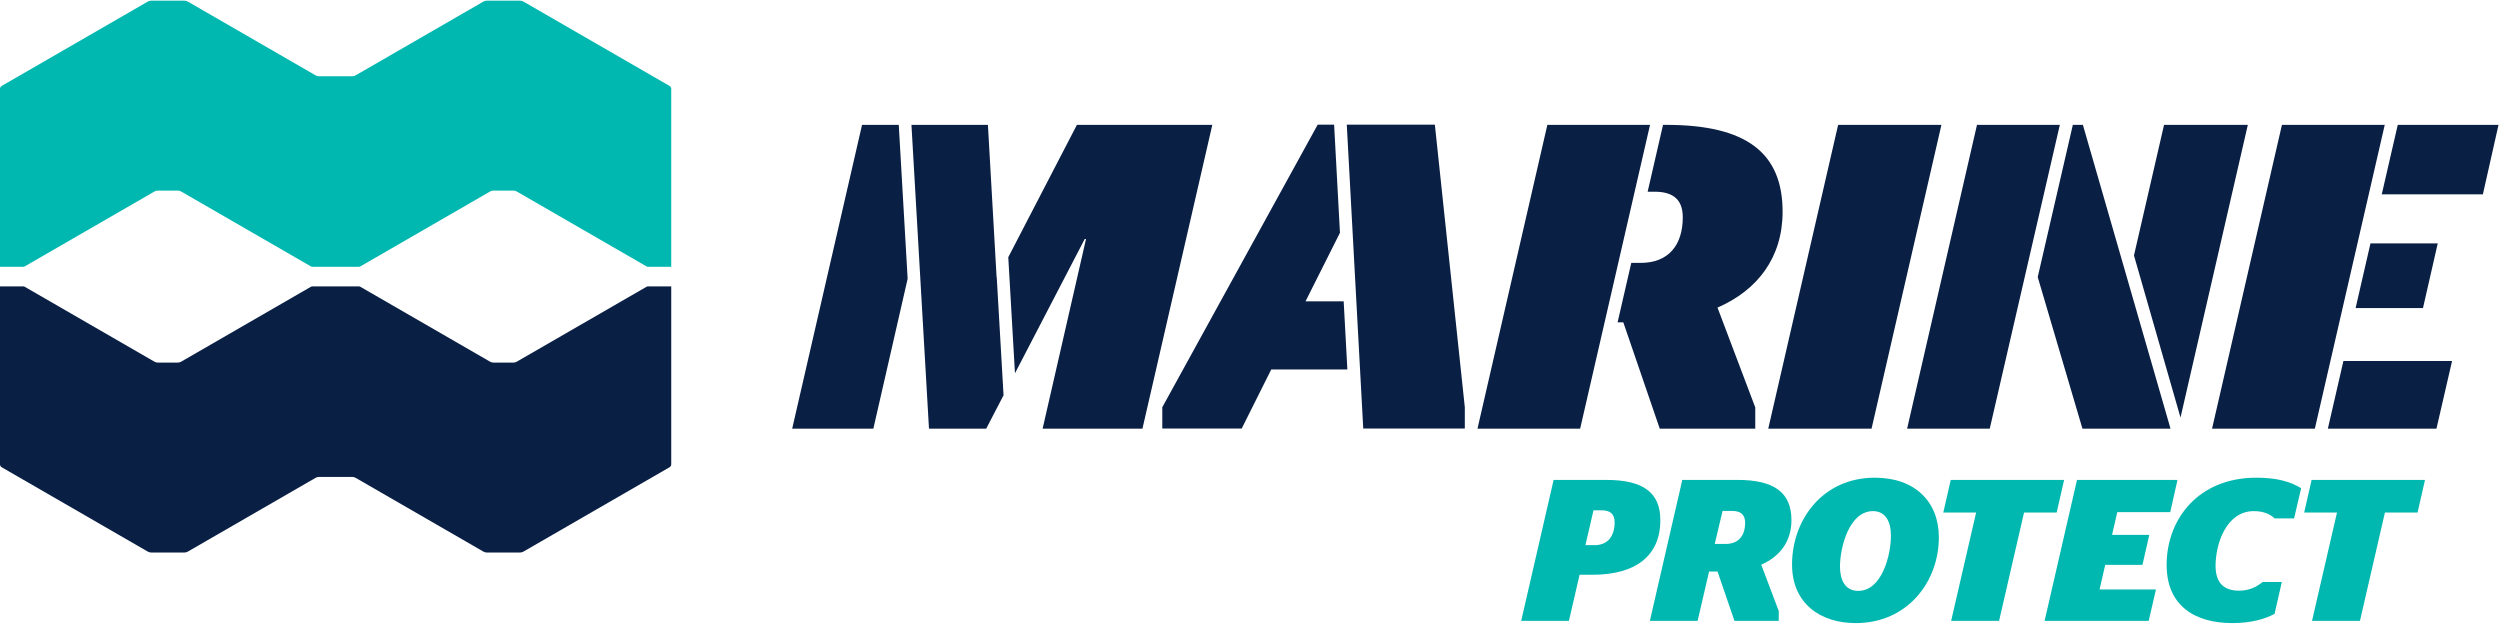
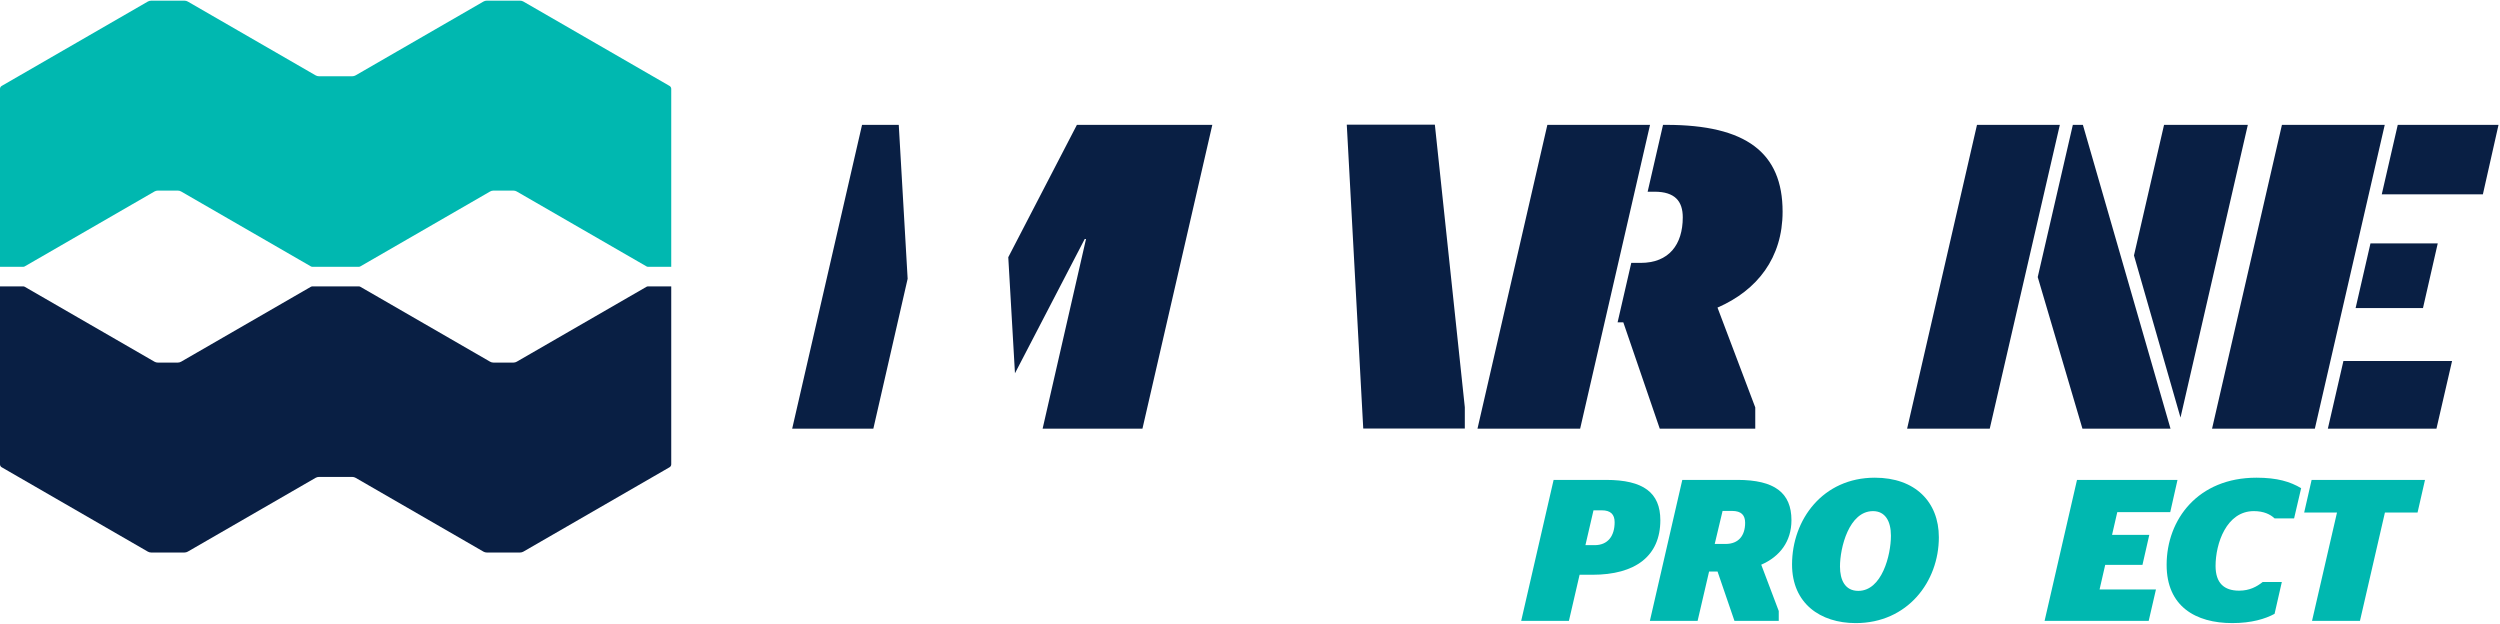
<svg xmlns="http://www.w3.org/2000/svg" width="930px" height="232px" viewBox="0 0 930 232" version="1.1">
  <title>logo-MarineProtect-NoTag</title>
  <g id="logo-MarineProtect-NoTag" stroke="none" stroke-width="1" fill="none" fill-rule="evenodd">
    <g id="Marine_Protect_PMS">
      <g id="Group-4">
        <path d="M9.217,99.089 L57.463,71.236 C57.842,71.016 58.275,70.901 58.711,70.901 L66.135,70.901 C66.575,70.901 67.004,71.016 67.386,71.236 L115.629,99.089 C115.821,99.198 116.036,99.256 116.256,99.256 L133.443,99.256 C133.662,99.256 133.877,99.198 134.067,99.089 L182.315,71.236 C182.694,71.016 183.124,70.901 183.563,70.901 L190.987,70.901 C191.426,70.901 191.856,71.016 192.235,71.236 L240.481,99.089 C240.67,99.198 240.886,99.256 241.105,99.256 L249.701,99.256 L249.701,33.051 C249.701,32.605 249.463,32.191 249.077,31.969 L194.713,0.584 C194.334,0.365 193.904,0.249 193.465,0.249 L181.083,0.249 C180.644,0.249 180.214,0.365 179.835,0.584 L132.29,28.033 C131.908,28.253 131.478,28.368 131.041,28.368 L118.657,28.368 C118.221,28.368 117.788,28.253 117.409,28.033 L69.864,0.584 C69.484,0.365 69.052,0.249 68.615,0.249 L56.234,0.249 C55.795,0.249 55.365,0.365 54.983,0.584 L0.624,31.969 C0.238,32.191 0,32.605 0,33.051 L0,99.256 L8.593,99.256 C8.813,99.256 9.028,99.198 9.217,99.089" id="Fill-1" fill="#00B8B0" />
        <path d="M9.217,106.694 L57.463,134.55 C57.842,134.767 58.275,134.883 58.711,134.883 L66.135,134.883 C66.575,134.883 67.004,134.767 67.386,134.548 L115.629,106.694 C115.821,106.586 116.036,106.528 116.256,106.528 L133.443,106.528 C133.662,106.528 133.877,106.586 134.067,106.694 L182.315,134.55 C182.694,134.767 183.124,134.883 183.563,134.883 L190.987,134.883 C191.426,134.883 191.856,134.767 192.235,134.548 L240.481,106.694 C240.67,106.586 240.886,106.528 241.105,106.528 L249.701,106.528 L249.701,172.732 C249.701,173.179 249.463,173.593 249.077,173.814 L194.713,205.199 C194.334,205.419 193.904,205.534 193.465,205.534 L181.083,205.534 C180.644,205.534 180.214,205.419 179.835,205.199 L132.29,177.751 C131.908,177.531 131.478,177.415 131.041,177.415 L118.657,177.415 C118.221,177.415 117.788,177.531 117.409,177.751 L69.864,205.199 C69.484,205.419 69.052,205.534 68.615,205.534 L56.234,205.534 C55.795,205.534 55.365,205.419 54.983,205.199 L0.624,173.814 C0.238,173.593 0,173.179 0,172.732 L0,106.528 L8.593,106.528 C8.813,106.528 9.028,106.586 9.217,106.694" id="Fill-3" fill="#091F44" />
      </g>
      <polyline id="Fill-5" fill="#091F44" points="891.963 46.453 886.017 72.288 923.633 72.288 929.448 46.453 891.963 46.453" />
      <path d="M593.227,202.798 C598.096,202.798 600.644,199.426 600.644,194.26 C600.644,191.411 599.219,189.838 595.848,189.838 L592.778,189.838 L589.78,202.798 L593.227,202.798 Z M577.944,178.526 L597.495,178.526 C611.281,178.526 617.647,183.247 617.647,193.51 C617.647,206.919 608.283,213.81 592.404,213.81 L587.608,213.81 L583.638,230.965 L565.882,230.965 L577.944,178.526 L577.944,178.526 Z" id="Fill-6" fill="#00B8B0" />
      <path d="M641.92,202.349 C646.789,202.349 649.189,199.202 649.189,194.482 C649.189,191.709 647.84,190.063 644.32,190.063 L640.797,190.063 L637.878,202.349 L641.92,202.349 Z M638.926,212.611 L635.78,212.611 L631.509,230.966 L613.753,230.966 L625.814,178.524 L646.343,178.524 C660.126,178.524 666.419,183.32 666.419,193.508 C666.419,201.45 662.073,207.068 655.181,210.066 L661.697,227.297 L661.697,230.966 L645.216,230.966 L638.926,212.611 L638.926,212.611 Z" id="Fill-7" fill="#00B8B0" />
      <path d="M703.426,199.278 C703.426,193.808 701.254,190.139 696.759,190.139 C687.845,190.139 684.473,203.697 684.473,210.74 C684.473,215.758 686.347,219.804 691.292,219.804 C700.057,219.804 703.426,206.543 703.426,199.278 M666.642,209.99 C666.642,193.282 678.107,177.701 697.433,177.701 C712.419,177.701 721.254,186.691 721.254,199.876 C721.254,216.359 709.643,231.792 690.317,231.792 C677.208,231.792 666.642,224.523 666.642,209.99" id="Fill-8" fill="#00B8B0" />
-       <polyline id="Fill-9" fill="#00B8B0" points="735.117 190.662 722.904 190.662 725.676 178.525 767.852 178.525 765.081 190.662 752.945 190.662 743.657 230.963 725.826 230.963 735.117 190.662" />
      <polyline id="Fill-10" fill="#00B8B0" points="772.647 178.525 810.03 178.525 807.332 190.511 787.63 190.511 785.683 198.975 799.539 198.975 796.994 210.141 783.135 210.141 781.039 219.279 802.014 219.279 799.318 230.967 760.586 230.967 772.647 178.525" />
      <path d="M805.986,210.14 C805.986,193.21 817.669,177.701 839.398,177.701 C847.189,177.701 851.982,179.202 856.027,181.599 L853.406,192.833 L846.138,192.833 C844.565,191.336 842.095,190.136 838.423,190.136 C828.236,190.136 824.191,202.197 824.191,210.513 C824.191,216.958 827.411,219.727 832.954,219.727 C836.85,219.727 839.547,218.23 841.718,216.506 L848.838,216.506 L846.138,228.345 C842.694,230.216 837.6,231.789 830.408,231.789 C816.774,231.789 805.986,225.571 805.986,210.14" id="Fill-11" fill="#00B8B0" />
      <polyline id="Fill-12" fill="#00B8B0" points="869.364 190.662 857.154 190.662 859.923 178.525 902.102 178.525 899.331 190.662 887.192 190.662 877.904 230.963 860.076 230.963 869.364 190.662" />
-       <polyline id="Fill-13" fill="#091F44" points="499.849 112.098 485.655 112.098 498.465 86.598 496.288 46.385 490.175 46.385 432.373 151.494 432.373 159.404 461.921 159.404 472.902 137.449 501.221 137.449 499.849 112.098" />
      <polyline id="Fill-14" fill="#091F44" points="533.768 46.383 501.003 46.383 507.127 159.406 544.91 159.406 544.91 151.493 533.768 46.383" />
-       <polyline id="Fill-15" fill="#091F44" points="683.784 46.452 722.21 46.452 696.214 159.474 657.788 159.474 683.784 46.452" />
      <polyline id="Fill-16" fill="#091F44" points="811.148 155.335 836.192 46.451 805.027 46.451 793.838 95.03 811.148 155.335" />
      <polyline id="Fill-17" fill="#091F44" points="766.259 46.452 735.439 46.452 709.443 159.474 740.182 159.474 766.259 46.452" />
      <polyline id="Fill-18" fill="#091F44" points="774.835 46.452 771.096 46.452 758.034 103.067 774.671 159.474 807.434 159.474 774.835 46.452" />
      <polyline id="Fill-19" fill="#091F44" points="334.339 46.452 320.682 46.452 294.689 159.474 324.882 159.474 337.644 103.7 334.339 46.452" />
      <polyline id="Fill-20" fill="#091F44" points="400.606 46.452 375.077 95.685 377.567 138.858 403.513 88.916 403.998 88.916 387.851 159.474 424.988 159.474 450.98 46.452 400.606 46.452" />
-       <polyline id="Fill-21" fill="#091F44" points="370.787 103.123 370.734 103.123 367.506 46.45 339.059 46.45 345.582 159.474 366.861 159.474 373.321 147.038 370.787 103.123" />
      <polyline id="Fill-22" fill="#091F44" points="887.122 46.455 848.879 46.455 822.883 159.474 861.122 159.474 887.122 46.455" />
      <polyline id="Fill-23" fill="#091F44" points="906.843 90.533 881.819 90.533 876.288 114.591 901.352 114.591 906.843 90.533" />
      <polyline id="Fill-24" fill="#091F44" points="865.959 159.476 906.358 159.476 912.169 134.289 871.753 134.289 865.959 159.476" />
      <polyline id="Fill-25" fill="#091F44" points="613.813 46.451 575.617 46.451 549.621 159.474 587.812 159.474 613.813 46.451" />
      <path d="M663.127,78.743 C663.127,56.785 649.566,46.449 619.857,46.449 L618.646,46.449 L612.924,71.315 L615.499,71.315 C623.085,71.315 625.99,74.868 625.99,80.843 C625.99,91.015 620.823,97.795 610.33,97.795 L606.832,97.795 L601.743,119.915 L603.873,119.915 L617.434,159.474 L652.957,159.474 L652.957,151.561 L638.909,114.425 C653.763,107.968 663.127,95.857 663.127,78.743" id="Fill-26" fill="#091F44" />
    </g>
  </g>
</svg>